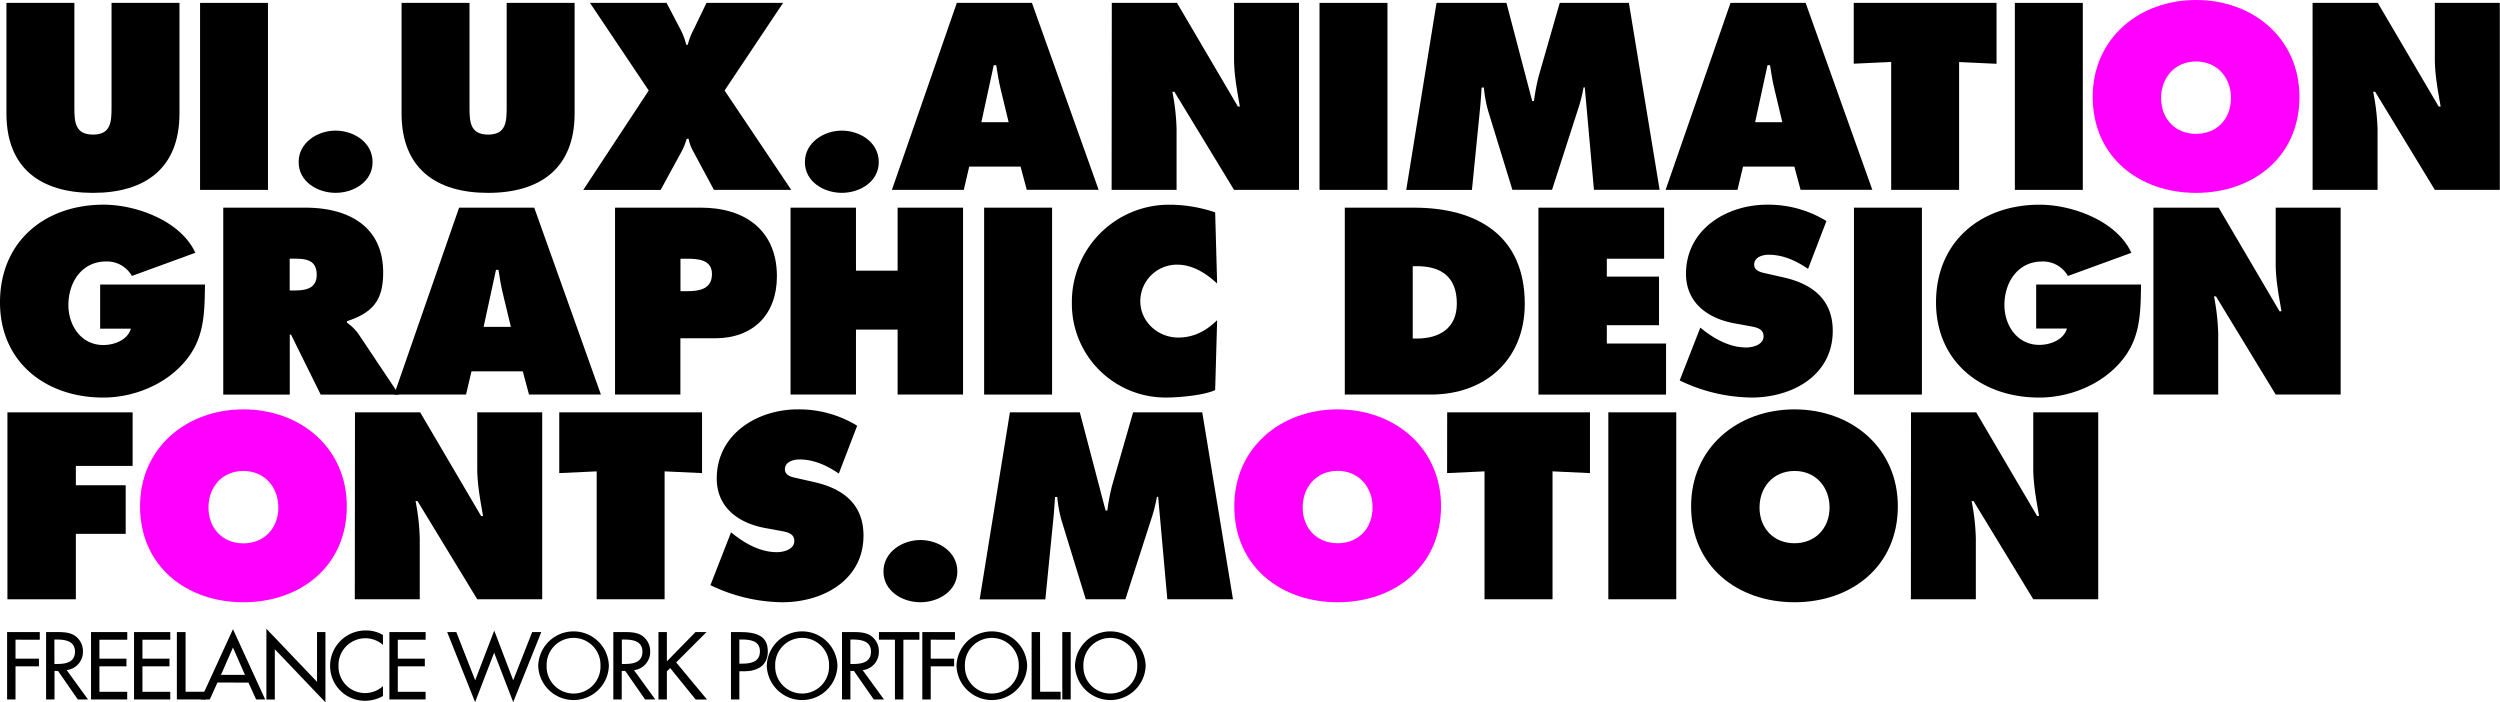
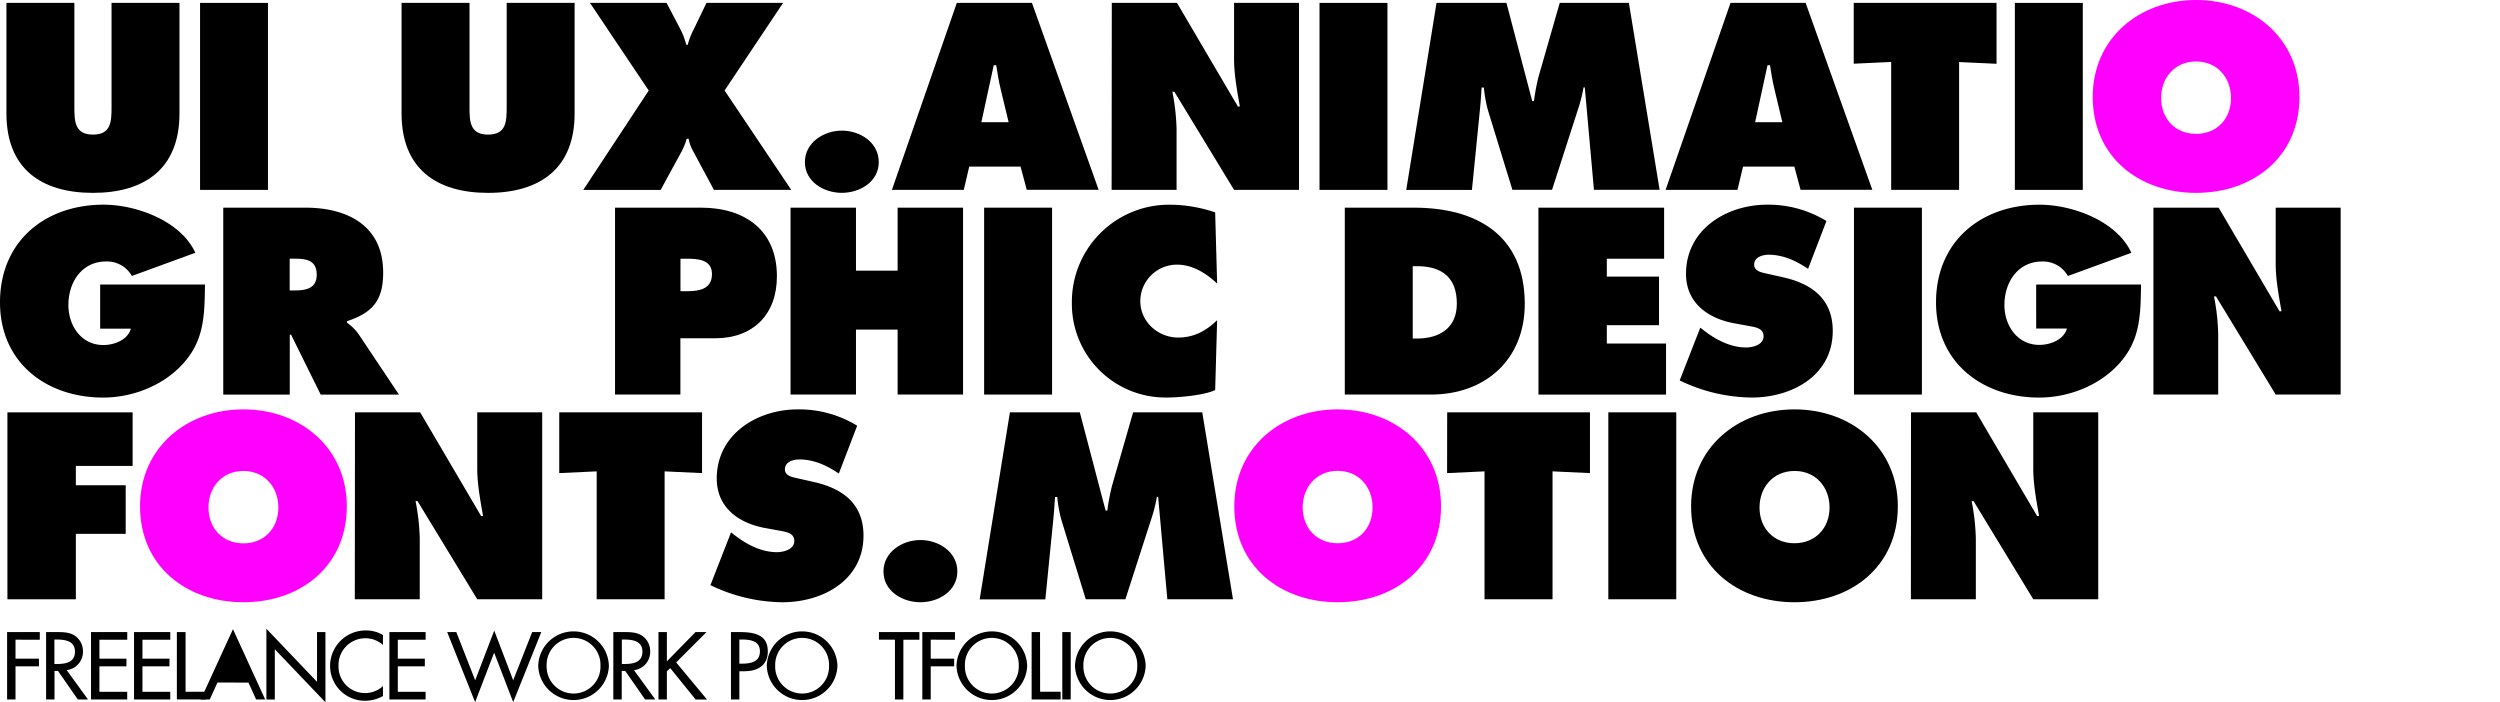
<svg xmlns="http://www.w3.org/2000/svg" viewBox="0 0 862.23 242.19">
  <defs>
    <style>.cls-1{fill:#f0f;}</style>
  </defs>
  <title>first-full-letters</title>
  <g id="Layer_2" data-name="Layer 2">
    <g id="Layer_1-2" data-name="Layer 1">
      <path d="M61.9,1V39.16C61.9,58,50.1,66.52,32.06,66.52S2.22,58,2.22,39.16V1H25.65V36.93c0,5,.17,9.49,6.41,9.49s6.41-4.45,6.41-9.49V1Z" />
      <path d="M69,1H92.42V65.49H69Z" />
-       <path d="M128.5,55.91c0,6.75-6.5,10.6-12.74,10.6S103,62.67,103,55.91s6.5-10.86,12.74-10.86S128.5,49.07,128.5,55.91Z" />
      <path d="M198.18,1V39.16c0,18.81-11.8,27.36-29.84,27.36S138.5,58,138.5,39.16V1h23.43V36.93c0,5,.17,9.49,6.41,9.49s6.41-4.45,6.41-9.49V1Z" />
      <path d="M270.08,1,249.9,31.21l23,34.28H246.23l-7.35-13.68a13.48,13.48,0,0,1-1.37-3.93h-.68a22,22,0,0,1-1.8,4.45l-7.18,13.17H201.17l22.57-34.28L203.48,1H229.9l4.79,9.15a24.88,24.88,0,0,1,2,5.3h.51a23.51,23.51,0,0,1,2.05-5.3L243.66,1Z" />
      <path d="M303.08,55.91c0,6.75-6.5,10.6-12.74,10.6s-12.74-3.85-12.74-10.6,6.5-10.86,12.74-10.86S303.08,49.07,303.08,55.91Z" />
      <path d="M332.4,65.49H307.61L330,1h25.91l23,64.46H354.12l-2.14-8h-17.7Zm15.47-23.34-2.74-11.37c-.68-2.74-1.11-5.56-1.54-8.29h-.86l-4.27,19.66Z" />
      <path d="M383.45,1h22.49l21,35.74h.68c-.94-5.39-2-10.94-2-16.42V1h22.4V65.49h-22.4l-20.6-33.86h-.68a75.59,75.59,0,0,1,1.45,12.91V65.49h-22.4Z" />
      <path d="M455.09,1h23.43V65.49H455.09Z" />
      <path d="M495.45,1h24.11l8.89,33.86h.6a71.61,71.61,0,0,1,1.62-8.55L537.94,1h23.85l10.6,64.46H549.74l-3.16-35.31h-.43a53.77,53.77,0,0,1-1.54,6.41l-9.32,28.9H521.61l-8.38-27.27a44.16,44.16,0,0,1-1.45-8H511c-.17,2.57-.34,5.22-.6,7.78l-2.74,27.53H485Z" />
      <path d="M599.24,65.49H574.45L596.84,1h25.91l23,64.46H621l-2.14-8h-17.7Zm15.47-23.34L612,30.78c-.68-2.74-1.11-5.56-1.54-8.29h-.86l-4.27,19.66Z" />
      <path d="M639.34,1h49.25V22l-12.91-.6V65.49H652.25V21.37l-12.91.6Z" />
      <path d="M694.91,1h23.43V65.49H694.91Z" />
      <path class="cls-1" d="M793.06,33.43c0,20.69-16,33.09-35.65,33.09s-35.65-12.4-35.65-33.09C721.76,13.17,737.83,0,757.41,0S793.06,13.17,793.06,33.43Zm-47.71.34c0,7.35,5,12.4,12.05,12.4s12.05-5,12.05-12.4c0-6.84-4.62-12.57-12.05-12.57S745.35,26.93,745.35,33.77Z" />
-       <path d="M797.59,1h22.49l21,35.74h.68c-.94-5.39-2-10.94-2-16.42V1h22.4V65.49h-22.4l-20.6-33.86h-.68A75.59,75.59,0,0,1,820,44.54V65.49h-22.4Z" />
      <path d="M70.7,98.13c-.17,10.52-.17,19.32-7.78,27.53-6.84,7.44-17.36,11.46-27.36,11.46C15.9,137.11,0,125,0,104.28c0-21,15.47-33.69,35.74-33.69,11.2,0,26.59,5.56,31.63,16.59l-21.89,8a9.81,9.81,0,0,0-8.89-5c-8.38,0-13,7.18-13,15C23.6,112.32,28,119,35.65,119c3.68,0,8.38-1.71,9.49-5.64H34.54V98.13Z" />
      <path d="M77,71.62h28.3c14.53,0,26.85,6.16,26.85,22.4,0,9.75-3.76,13.85-12.48,16.76v.51a16.44,16.44,0,0,1,3.93,3.85l14,20.95h-27L100.37,115.4h-.43v20.69H77Zm22.91,28.55h1.63c3.85,0,7.69-.6,7.69-5.39,0-5-3.5-5.56-7.52-5.56h-1.8Z" />
-       <path d="M160.73,136.08H135.94l22.4-64.46h25.91l23,64.46H182.45l-2.14-8h-17.7Zm15.47-23.34-2.74-11.37c-.68-2.74-1.11-5.56-1.54-8.29h-.86l-4.27,19.66Z" />
      <path d="M212.12,71.62h29.67c15,0,26.16,7.69,26.16,23.68,0,13.17-8.21,21.37-21.29,21.37h-12v19.41H212.12Zm22.57,28.81H237c4.1,0,8.55-.68,8.55-5.9,0-5-4.79-5.3-8.64-5.3h-2.22Z" />
      <path d="M272.65,71.62h22.57V93.34h14.36V71.62h22.57v64.46H309.58v-22.4H295.22v22.4H272.65Z" />
      <path d="M339.42,71.62h23.43v64.46H339.42Z" />
      <path d="M419.78,97.78c-3.76-3.5-8.46-6.5-13.76-6.5a12.63,12.63,0,0,0-12.74,12.57c0,7.1,6.07,12.57,13.08,12.57,5.39,0,9.66-2.31,13.42-6l-.68,24.11c-3.76,1.8-12.48,2.57-16.67,2.57a32.3,32.3,0,0,1-32.75-32.66A33.52,33.52,0,0,1,403.37,70.6a49,49,0,0,1,15.73,2.65Z" />
      <path d="M463.81,71.62h23.85c21.63,0,38.22,9.49,38.22,33.17,0,19.15-13.51,31.29-32.4,31.29H463.81Zm23.43,45.14h1.45c7.78,0,13.76-3.59,13.76-12.05,0-9.06-5.21-12.91-13.76-12.91h-1.45Z" />
      <path d="M530.59,71.62h43.35V89.23H554.18v6.16h18v16.76h-18v6.33h20.43v17.61h-44Z" />
      <path d="M586.42,113l1.2.94c4.19,3.25,9.23,5.9,14.62,5.9,2.31,0,6-.94,6-3.85s-3.08-3.16-5.21-3.59l-4.7-.86c-9.15-1.62-16.84-7-16.84-17.1,0-15.3,13.94-23.85,28-23.85a38.37,38.37,0,0,1,20.43,5.64l-6.33,16.5c-4-2.74-8.55-4.87-13.59-4.87-2.05,0-5,.77-5,3.42,0,2.39,2.91,2.74,4.7,3.16l5.3,1.2c9.92,2.22,17.1,7.52,17.1,18.47,0,15.39-14,23-28,23a58.07,58.07,0,0,1-24.79-5.9Z" />
      <path d="M639.42,71.62h23.43v64.46H639.42Z" />
      <path d="M738.43,98.13c-.17,10.52-.17,19.32-7.78,27.53-6.84,7.44-17.36,11.46-27.36,11.46-19.66,0-35.57-12.14-35.57-32.83,0-21,15.47-33.69,35.74-33.69,11.2,0,26.59,5.56,31.63,16.59l-21.89,8a9.81,9.81,0,0,0-8.89-5c-8.38,0-13,7.18-13,15,0,7.1,4.45,13.76,12.06,13.76,3.68,0,8.38-1.71,9.49-5.64h-10.6V98.13Z" />
      <path d="M742.7,71.62h22.49l21,35.74h.68c-.94-5.39-2-10.94-2-16.42V71.62h22.4v64.46h-22.4l-20.6-33.86h-.68a75.59,75.59,0,0,1,1.45,12.91v20.95H742.7Z" />
      <path d="M2.56,142.22H45.74v18.47H26.16v6.67H43.35v16.76H26.16v22.57H2.56Z" />
      <path class="cls-1" d="M119.61,174.62c0,20.69-16,33.09-35.65,33.09S48.3,195.31,48.3,174.62c0-20.26,16.07-33.43,35.65-33.43S119.61,154.36,119.61,174.62ZM71.9,175c0,7.35,5,12.4,12.05,12.4S96,182.32,96,175c0-6.84-4.62-12.57-12.05-12.57S71.9,168.12,71.9,175Z" />
      <path d="M122.43,142.22h22.49l21,35.74h.68c-.94-5.39-2-10.94-2-16.42V142.22h22.4v64.46h-22.4l-20.6-33.86h-.68a75.59,75.59,0,0,1,1.45,12.91v20.95h-22.4Z" />
      <path d="M192.88,142.22h49.25v20.95l-12.91-.6v44.12H205.79V162.57l-12.91.6Z" />
      <path d="M252.13,183.6l1.2.94c4.19,3.25,9.23,5.9,14.62,5.9,2.31,0,6-.94,6-3.85s-3.08-3.16-5.21-3.59l-4.7-.86c-9.15-1.62-16.84-7-16.84-17.1,0-15.3,13.94-23.85,28-23.85a38.37,38.37,0,0,1,20.43,5.64l-6.33,16.5c-4-2.74-8.55-4.87-13.59-4.87-2.05,0-5,.77-5,3.42,0,2.39,2.91,2.74,4.7,3.16l5.3,1.2c9.92,2.22,17.1,7.52,17.1,18.47,0,15.39-14,23-28,23a58.07,58.07,0,0,1-24.79-5.9Z" />
      <path d="M330.18,197.11c0,6.75-6.5,10.6-12.74,10.6s-12.74-3.85-12.74-10.6,6.5-10.86,12.74-10.86S330.18,190.27,330.18,197.11Z" />
      <path d="M348.31,142.22h24.11l8.89,33.86h.6a71.61,71.61,0,0,1,1.62-8.55l7.27-25.31h23.85l10.6,64.46H402.6l-3.16-35.31H399a53.77,53.77,0,0,1-1.54,6.41l-9.32,28.9H374.47l-8.38-27.27a44.16,44.16,0,0,1-1.45-8h-.77c-.17,2.57-.34,5.21-.6,7.78l-2.74,27.53H337.88Z" />
      <path class="cls-1" d="M497,174.62c0,20.69-16,33.09-35.65,33.09s-35.65-12.4-35.65-33.09c0-20.26,16.07-33.43,35.65-33.43S497,154.36,497,174.62Zm-47.71.34c0,7.35,5,12.4,12.05,12.4s12.05-5,12.05-12.4c0-6.84-4.62-12.57-12.05-12.57S449.28,168.12,449.28,175Z" />
      <path d="M499.12,142.22h49.25v20.95l-12.91-.6v44.12H512V162.57l-12.91.6Z" />
      <path d="M554.7,142.22h23.43v64.46H554.7Z" />
      <path d="M654.55,174.62c0,20.69-16,33.09-35.65,33.09s-35.65-12.4-35.65-33.09c0-20.26,16.07-33.43,35.65-33.43S654.55,154.36,654.55,174.62Zm-47.71.34c0,7.35,5,12.4,12.05,12.4S631,182.32,631,175c0-6.84-4.62-12.57-12.05-12.57S606.85,168.12,606.85,175Z" />
      <path d="M659.09,142.22h22.49l21,35.74h.68c-.94-5.39-2-10.94-2-16.42V142.22h22.4v64.46h-22.4l-20.6-33.86H680a75.59,75.59,0,0,1,1.45,12.91v20.95h-22.4Z" />
      <path d="M5.35,220.62v6.54h8.08v2.65H5.35v11.42H2.45V218H13.72v2.65Z" />
      <path d="M30.34,241.23H26.83L20,231.39h-1.2v9.84h-2.9V218h3.52c2.07,0,4.29,0,6.14,1.08a6.44,6.44,0,0,1,3.05,5.55A6.33,6.33,0,0,1,23,231.11ZM18.77,229h.92c3,0,6.17-.55,6.17-4.26s-3.46-4.17-6.33-4.17h-.77Z" />
      <path d="M31.39,218h12.5v2.65H34.29v6.51h9.32v2.65H34.29v8.79h9.59v2.65H31.39Z" />
      <path d="M46.23,218h12.5v2.65H49.13v6.51h9.32v2.65H49.13v8.79h9.59v2.65H46.23Z" />
      <path d="M64,238.58H71v2.65h-10V218H64Z" />
-       <path d="M75,235.4l-2.65,5.83H69.24L80.35,217l11.11,24.25H88.34l-2.65-5.83Zm5.34-12.06-4.13,9.41h8.27Z" />
+       <path d="M75,235.4l-2.65,5.83H69.24L80.35,217l11.11,24.25H88.34l-2.65-5.83Zh8.27Z" />
      <path d="M91.88,216.86l17.46,18.3V218h2.9v24.22l-17.46-18.3v17.34h-2.9Z" />
      <path d="M132.08,222.41a9.25,9.25,0,0,0-15.33,7.22,9.15,9.15,0,0,0,15.33,7v3.42a12.58,12.58,0,0,1-6.11,1.64,12,12,0,0,1-12.12-12,12.23,12.23,0,0,1,12.37-12.25,11.22,11.22,0,0,1,5.86,1.57Z" />
      <path d="M134.3,218h12.5v2.65H137.2v6.51h9.32v2.65H137.2v8.79h9.59v2.65H134.3Z" />
      <path d="M163.89,234.63l6.57-17.15L177,234.63,183.54,218h3.15L177,242.16l-6.57-17.06-6.57,17.06L154.23,218h3.15Z" />
      <path d="M210,229.6a12.19,12.19,0,0,1-24.37,0,12.19,12.19,0,0,1,24.37,0Zm-2.9,0a9.29,9.29,0,1,0-18.57,0,9.29,9.29,0,1,0,18.57,0Z" />
      <path d="M226,241.23h-3.52l-6.85-9.84h-1.2v9.84h-2.9V218h3.52c2.07,0,4.29,0,6.14,1.08a6.44,6.44,0,0,1,3.05,5.55,6.33,6.33,0,0,1-5.58,6.51ZM214.48,229h.92c3,0,6.17-.55,6.17-4.26s-3.46-4.17-6.33-4.17h-.77Z" />
      <path d="M239.87,218h3.79l-10.46,10.46,10.64,12.8h-3.92l-8.76-10.83L230,231.51v9.72h-2.9V218H230v10.09Z" />
      <path d="M255,241.23h-2.9V218h3.33c7.16,0,9.38,2.47,9.38,6.73,0,4.91-3.73,6.79-8.14,6.79H255Zm0-12.34h.92c3,0,6.17-.55,6.17-4.26s-3.46-4.07-6.33-4.07H255Z" />
      <path d="M288.83,229.6a12.19,12.19,0,0,1-24.37,0,12.19,12.19,0,0,1,24.37,0Zm-2.9,0a9.29,9.29,0,1,0-18.57,0,9.29,9.29,0,1,0,18.57,0Z" />
-       <path d="M304.87,241.23h-3.52l-6.85-9.84h-1.2v9.84h-2.9V218h3.52c2.07,0,4.29,0,6.14,1.08a6.44,6.44,0,0,1,3.05,5.55,6.33,6.33,0,0,1-5.58,6.51ZM293.3,229h.92c3,0,6.17-.55,6.17-4.26s-3.46-4.17-6.33-4.17h-.77Z" />
      <path d="M311.56,241.23h-2.9V220.62h-5.52V218h13.95v2.65h-5.52Z" />
      <path d="M321,220.62v6.54h8.08v2.65H321v11.42h-2.9V218h11.26v2.65Z" />
      <path d="M354.26,229.6a12.19,12.19,0,0,1-24.37,0,12.19,12.19,0,0,1,24.37,0Zm-2.9,0a9.29,9.29,0,1,0-18.57,0,9.29,9.29,0,1,0,18.57,0Z" />
      <path d="M358.73,238.58h7.07v2.65h-10V218h2.9Z" />
      <path d="M369.28,241.23h-2.9V218h2.9Z" />
      <path d="M395.13,229.6a12.19,12.19,0,0,1-24.37,0,12.19,12.19,0,0,1,24.37,0Zm-2.9,0a9.29,9.29,0,1,0-18.57,0,9.29,9.29,0,1,0,18.57,0Z" />
    </g>
  </g>
</svg>